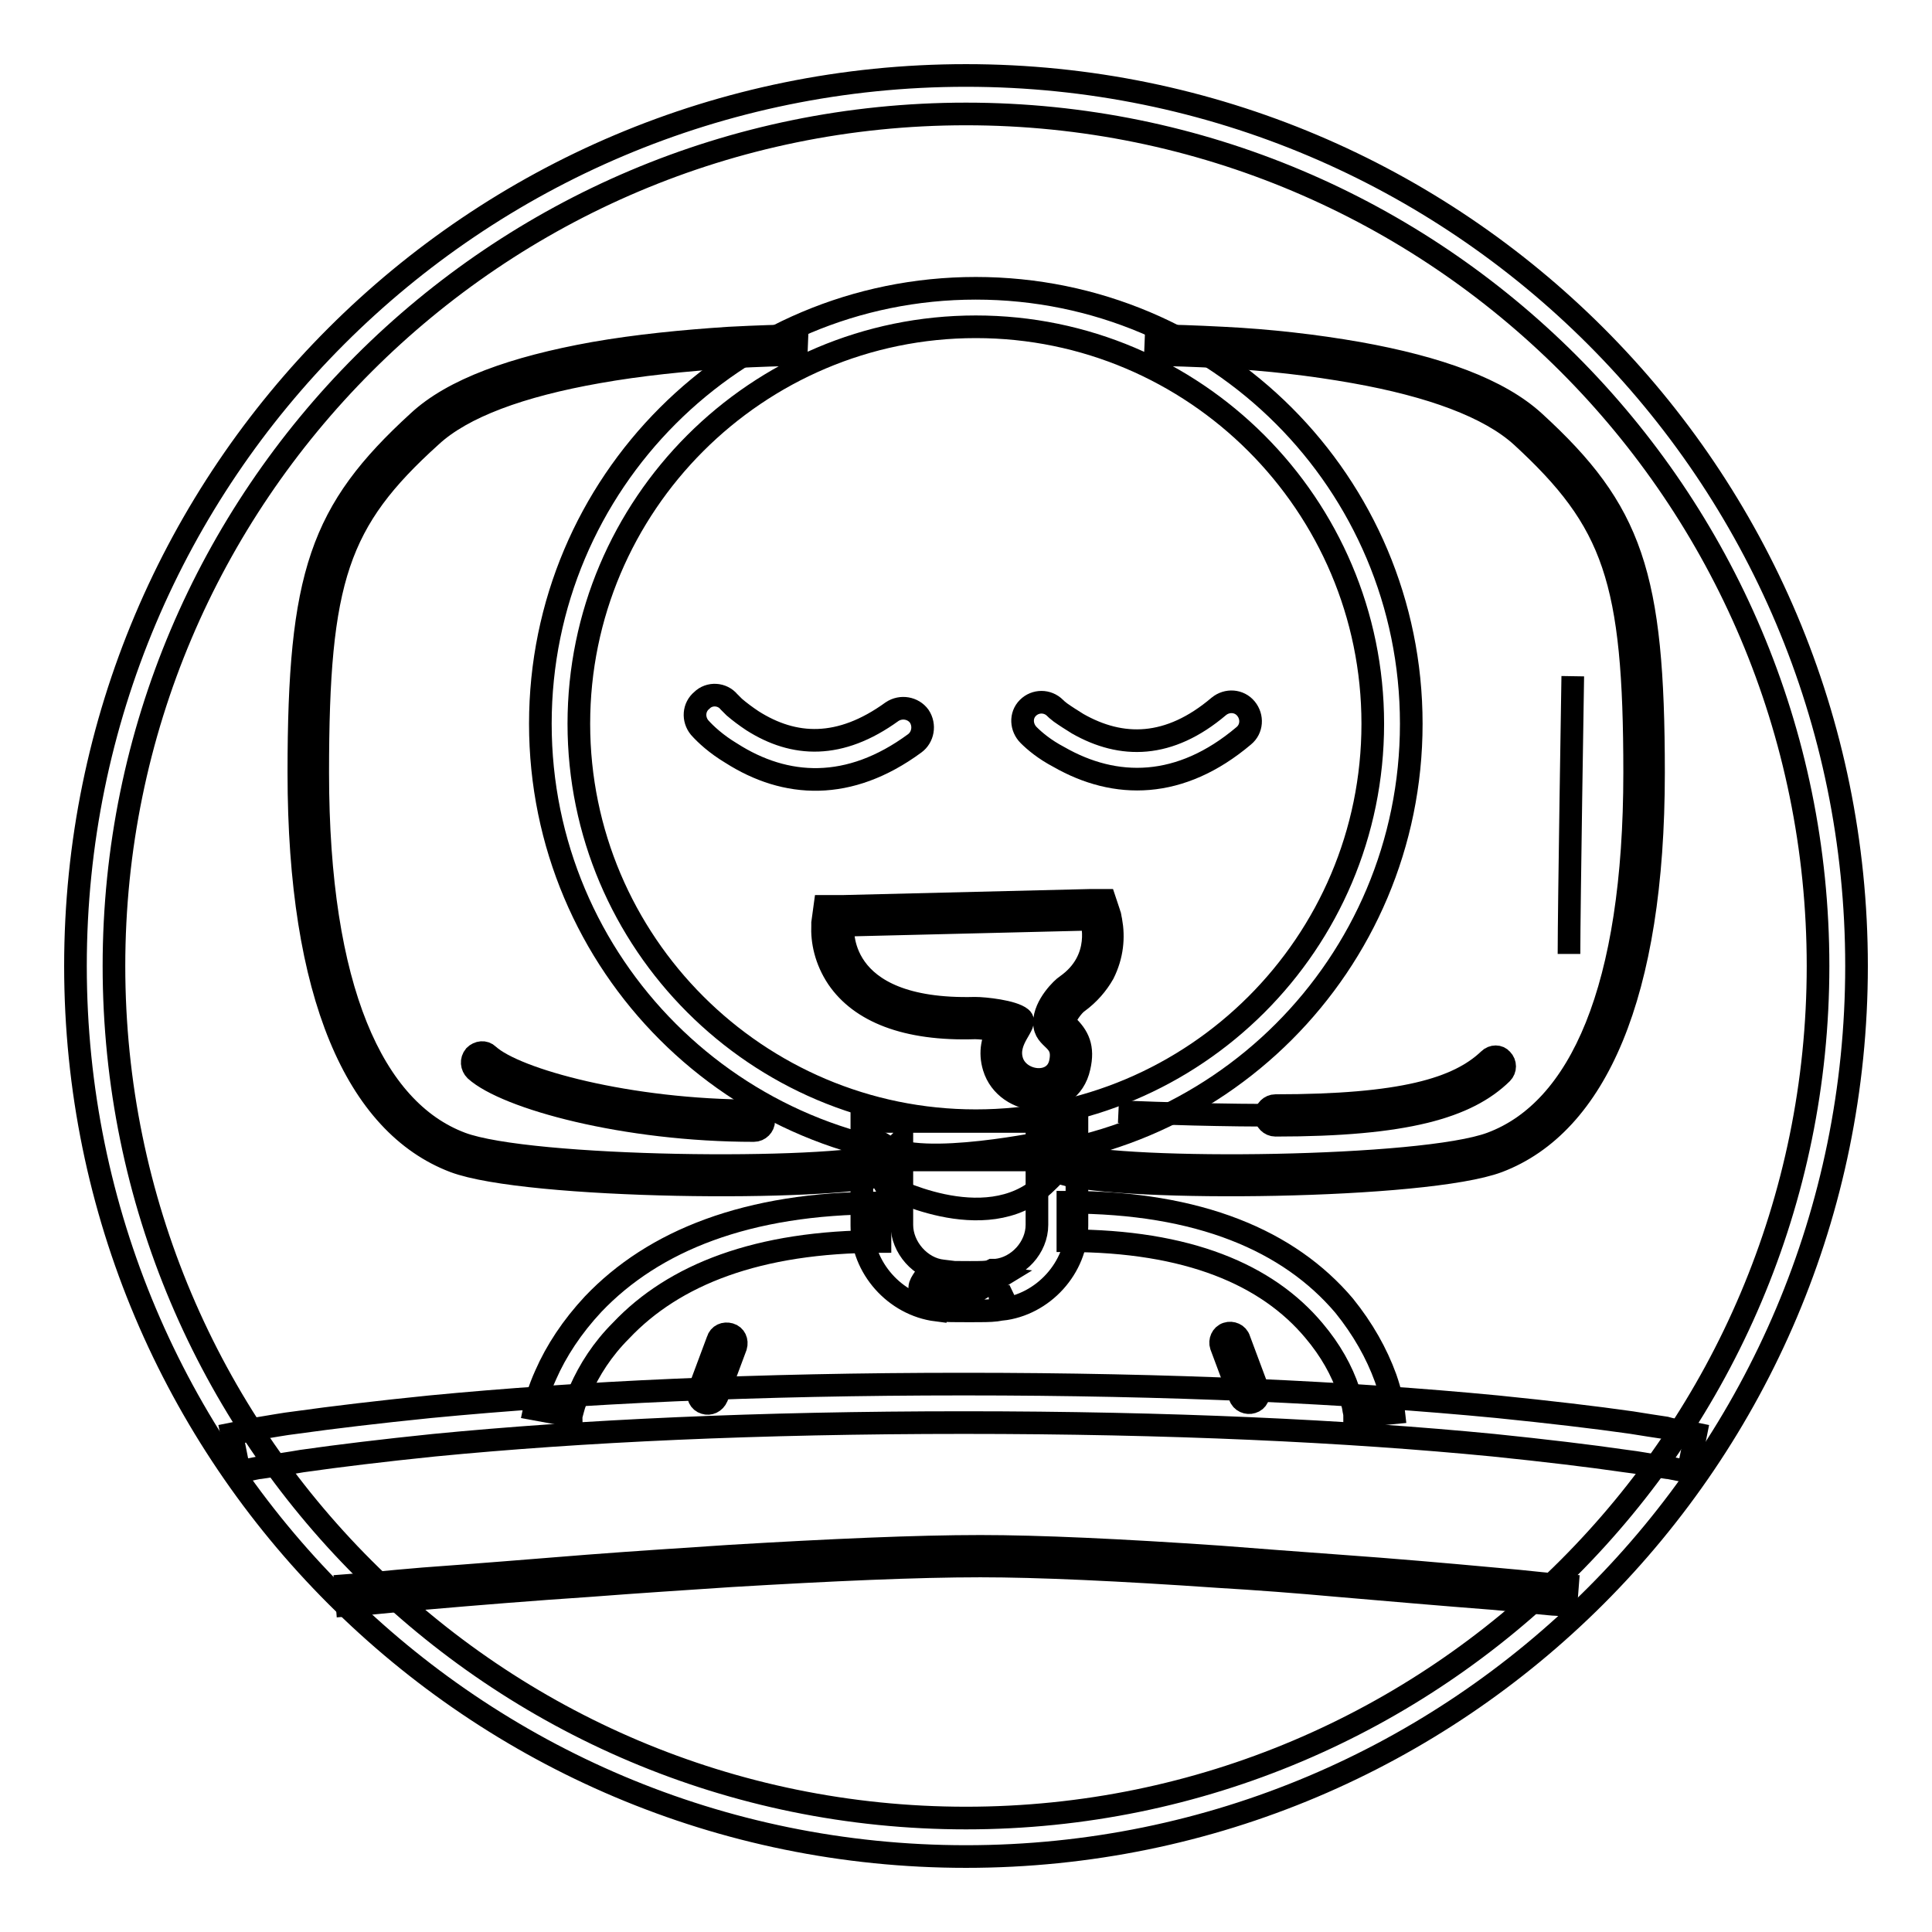
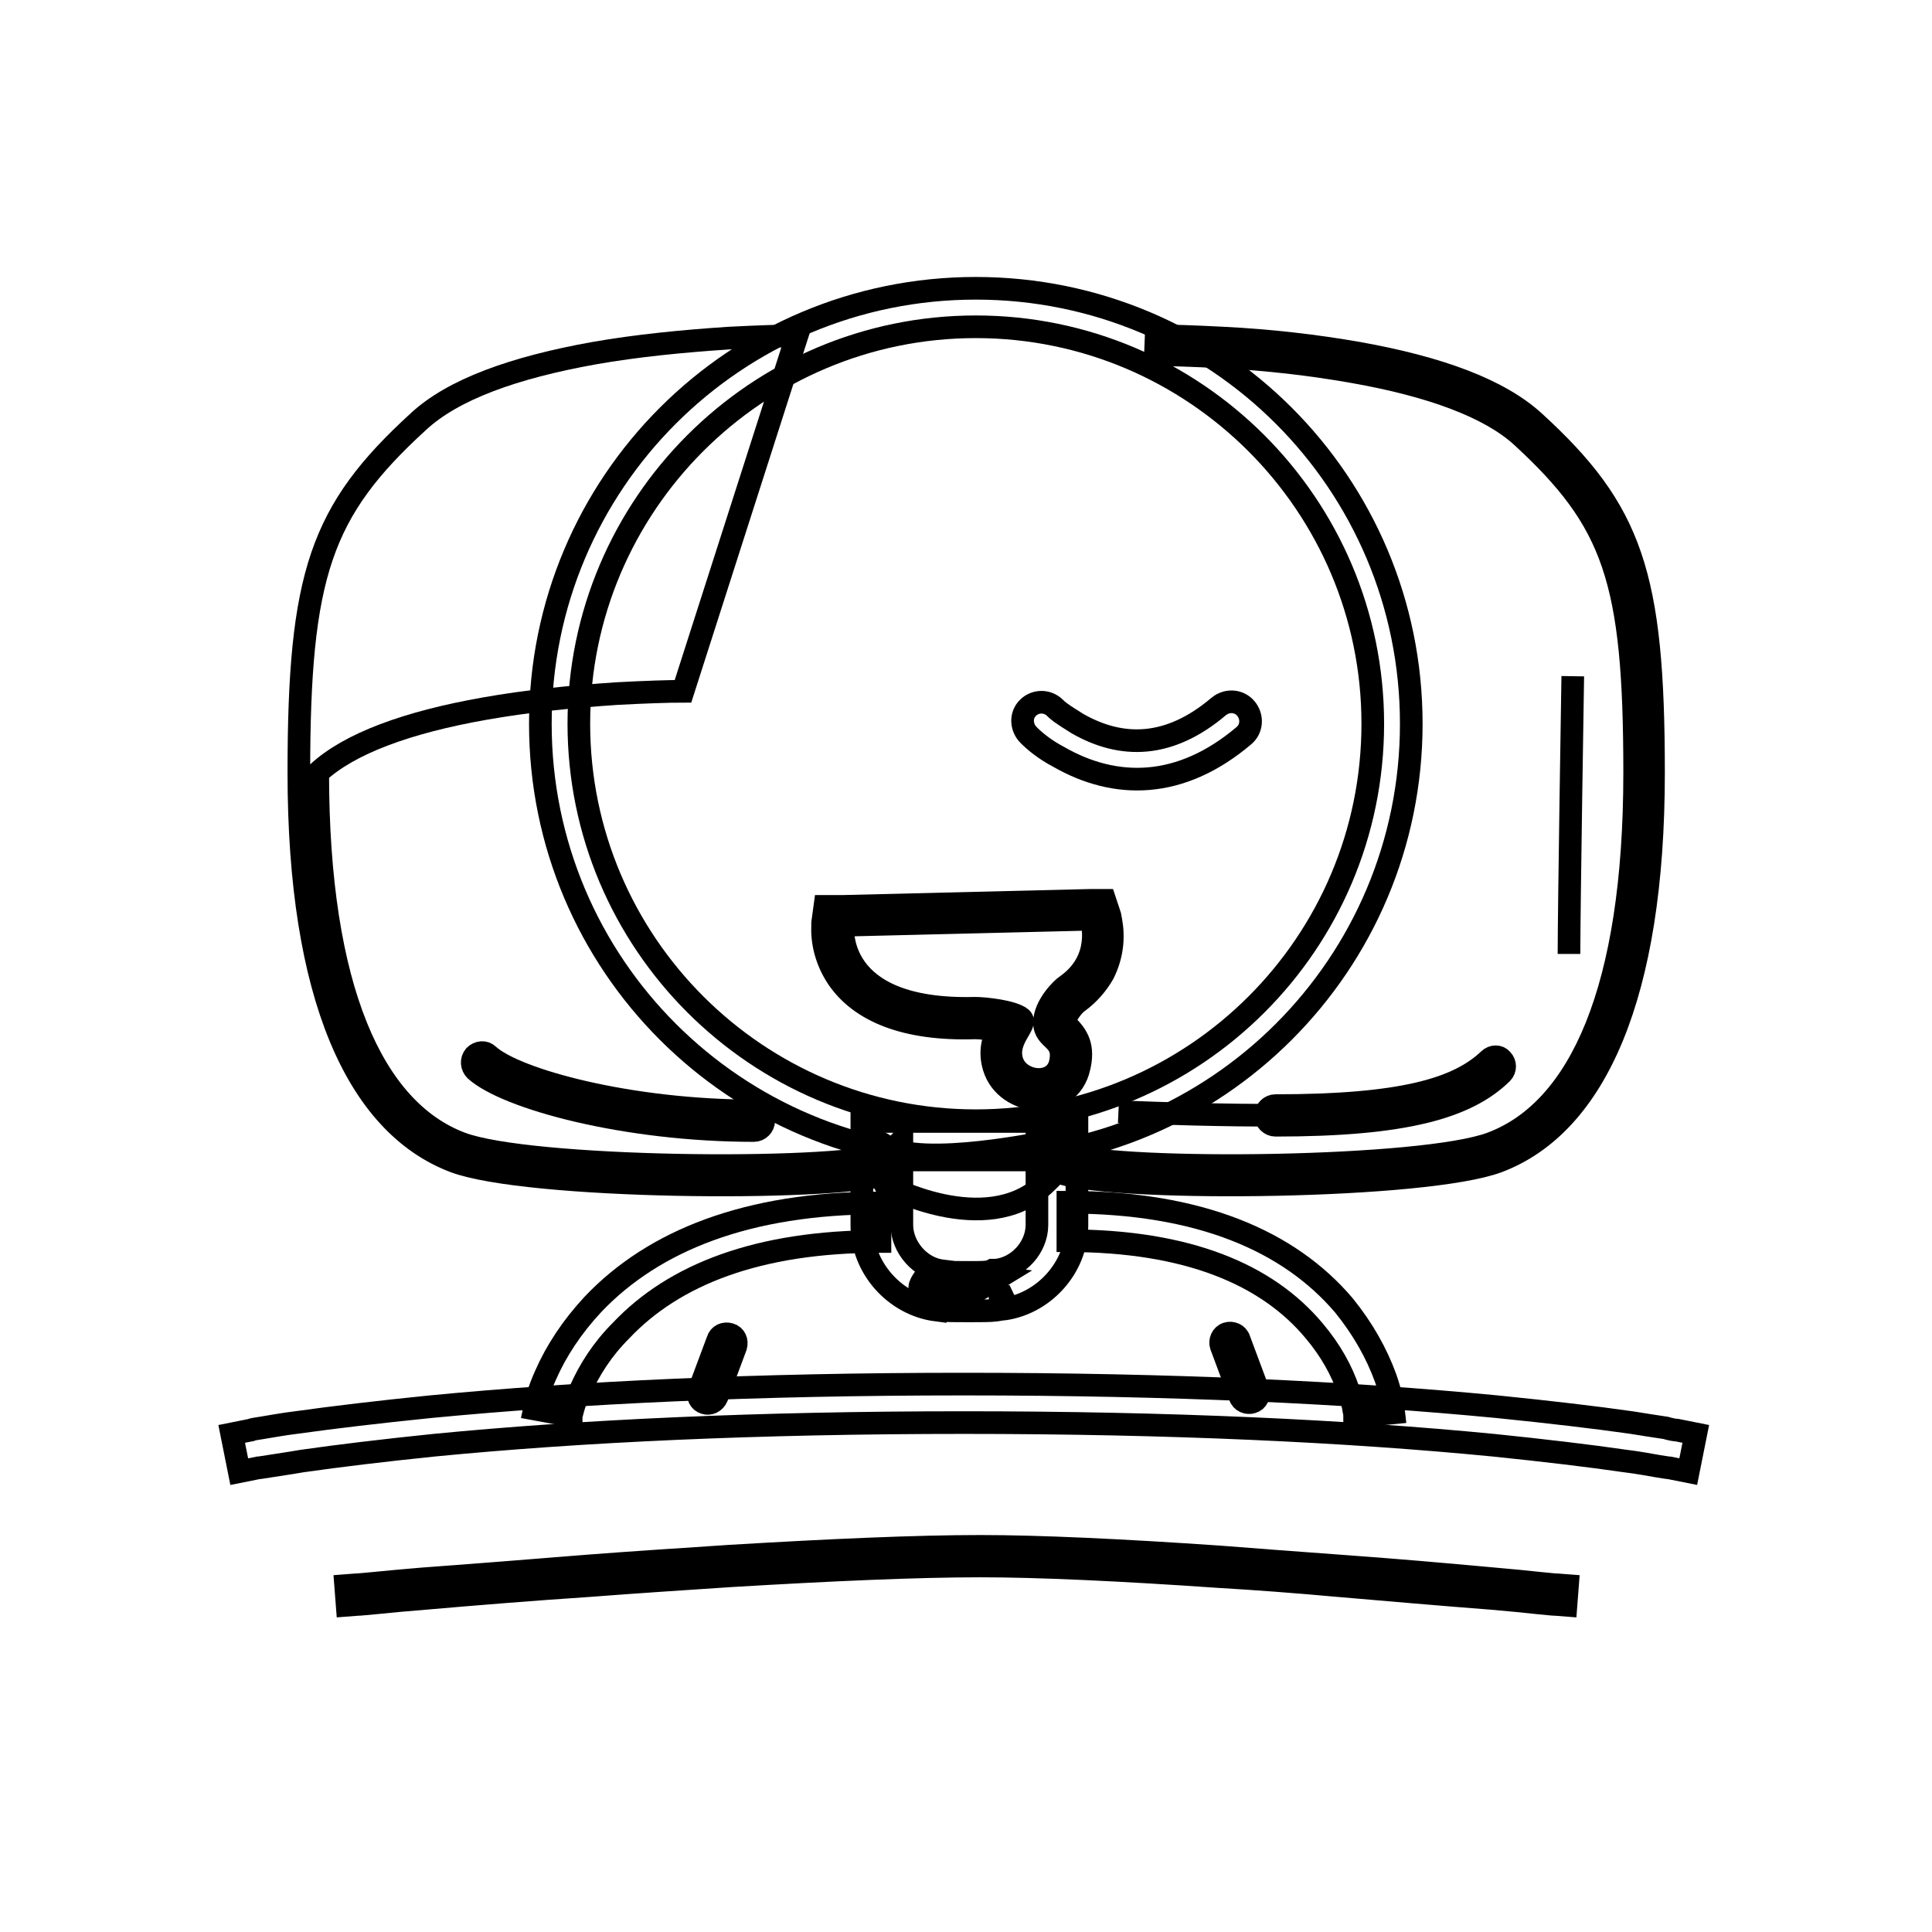
<svg xmlns="http://www.w3.org/2000/svg" version="1.1" x="0px" y="0px" viewBox="0 0 256 256" enable-background="new 0 0 256 256" xml:space="preserve">
  <g>
    <g>
-       <path stroke-width="3" fill-opacity="0" stroke="#000000" d="M128,246c65.2,0,118-52.8,118-118c0-65.2-52.8-118-118-118C62.8,10,10,62.8,10,128C10,193.2,62.8,246,128,246L128,246z M128,240.9c-62.3,0-112.9-50.5-112.9-112.9C15.1,65.7,65.7,15.1,128,15.1c62.3,0,112.9,50.5,112.9,112.9C240.9,190.3,190.3,240.9,128,240.9L128,240.9z" />
      <path stroke-width="3" fill-opacity="0" stroke="#000000" d="M129.3,153.6c31.9,0,57.7-25.8,57.7-57.7s-25.8-57.7-57.7-57.7c-31.9,0-57.7,25.8-57.7,57.7S97.4,153.6,129.3,153.6L129.3,153.6z M129.3,148.5c-29,0-52.6-23.6-52.6-52.6s23.6-52.6,52.6-52.6c29,0,52.6,23.6,52.6,52.6C181.9,125,158.3,148.5,129.3,148.5L129.3,148.5z" />
      <path stroke-width="3" fill-opacity="0" stroke="#000000" d="M111.7,122.6L111.7,122.6c0,0-1.4,11.5,17.5,11c1.3,0,5,0.4,6.1,1.3c1,0.8-2.1,2.8-1.2,5.7s5.7,3.5,6.4,0.2c0.7-3.3-2.1-2.9-2.1-5.3c0-2.3,2.4-4.6,2.9-4.9c5-3.5,3.3-8.8,3.3-8.8L111.7,122.6z M111.7,120.1L111.7,120.1l32.8-0.8l1.9,0l0.6,1.8c0.1,0.2,0.1,0.5,0.2,0.9c0.4,2.2,0.2,4.6-1,7c-0.8,1.4-1.9,2.7-3.4,3.8c-0.6,0.4-1.8,2-1.8,2.8c0,0-0.1-0.1,0.3,0.2c0,0,0,0,0,0c1.6,1.5,2.3,3,1.7,5.6c-1.3,6-9.7,5.3-11.3,0c-0.6-2-0.2-3.7,0.8-5.5c0.1-0.2,0.4-0.7,0.4-0.7c0.1-0.1,0.1-0.2,0.1-0.3c-0.2,0.5-0.1,1.4,0.6,2c-0.3-0.2-3.1-0.7-4.4-0.7c-9.2,0.3-15.2-2.2-18.2-6.6c-1.6-2.4-2.1-4.9-2-7c0-0.2,0-0.2,0-0.3l0.3-2.2H111.7z" />
-       <path stroke-width="3" fill-opacity="0" stroke="#000000" d="M92.7,96.4c0.8,0.9,2.2,2.2,4.2,3.4c7.2,4.6,15.6,5.1,24.3-1.3c1.1-0.8,1.4-2.4,0.6-3.6c-0.8-1.1-2.4-1.4-3.6-0.6c-6.9,5-13,4.7-18.5,1.2c-0.9-0.6-1.7-1.2-2.4-1.8c-0.4-0.4-0.6-0.6-0.7-0.7c-0.9-1.1-2.6-1.2-3.6-0.2C91.9,93.7,91.8,95.3,92.7,96.4L92.7,96.4z" />
      <path stroke-width="3" fill-opacity="0" stroke="#000000" d="M136.3,97.4c0.8,0.8,2.1,1.9,4,2.9c7.5,4.3,16.1,4.3,24.5-2.8c1.1-0.9,1.2-2.5,0.3-3.6c-0.9-1.1-2.5-1.2-3.6-0.3c-6.6,5.6-12.9,5.6-18.7,2.3c-0.8-0.5-1.6-1-2.3-1.5c-0.4-0.3-0.6-0.5-0.7-0.6c-1-1-2.6-1-3.6,0C135.2,94.8,135.3,96.4,136.3,97.4L136.3,97.4z" />
      <path stroke-width="3" fill-opacity="0" stroke="#000000" d="M128.5,168.6c-1.8,0-2.8,0-3.3-0.1c0,0,0.1,0,0.3,0.1c0.4,0.1,0.4,0.1,1.2,1c0.5,1.9,0.5,1.9-0.2,3.1c-0.4,0.3-0.4,0.3-0.6,0.5l6.4-3.9l-7.4-0.9c-2.9-0.3-5.4-3.1-5.4-6.1v-11.2l-2.6,2.6H140l-2.6-2.6v11.2c0,3-2.5,5.7-5.4,6l-0.5,0l-0.4,0.2c0.3-0.1,0.3-0.1,0.2-0.1C130.9,168.6,129.9,168.6,128.5,168.6L128.5,168.6z M128.5,173.7c1.6,0,2.7,0,3.5-0.1c0.7-0.1,1.1-0.2,1.5-0.4l-1.1-2.3l0.3,2.6c5.5-0.6,10-5.5,10-11.1v-11.2v-2.6H140h-23.2h-2.6v2.6v11.2c0,5.6,4.4,10.5,9.9,11.2l0.3-2.6l-1.3-2.2c-0.2,0.1-0.2,0.1-0.6,0.5c-0.8,1.2-0.8,1.2-0.2,3.1c0.8,0.9,0.8,0.9,1.3,1c0.3,0.1,0.6,0.2,1,0.2C125.3,173.7,126.5,173.7,128.5,173.7L128.5,173.7z" />
      <path stroke-width="3" fill-opacity="0" stroke="#000000" d="M117.3,157c0,0,13.2,7.2,21,0c7.8-7.3,0.9-5.8,0.9-5.8s-17.2,3.7-21.9,0.6C112.6,148.7,117.3,157,117.3,157z" />
      <path stroke-width="3" fill-opacity="0" stroke="#000000" d="M34.2,194.5c0.2,0,0.7-0.1,1.4-0.2c1.2-0.2,2.7-0.4,4.4-0.7c4.9-0.7,10.7-1.4,17.5-2.1c19.5-1.9,42.9-3,70.2-3c27.3,0,50.7,1.1,70.2,3c6.8,0.7,12.7,1.4,17.5,2.1c1.7,0.2,3.2,0.5,4.4,0.7c0.7,0.1,1.2,0.2,1.4,0.2l2.5,0.5l1-5l-2.5-0.5c-0.3,0-0.8-0.1-1.5-0.3c-1.3-0.2-2.7-0.4-4.5-0.7c-4.9-0.7-10.9-1.4-17.8-2.1c-19.7-1.9-43.3-3-70.7-3c-27.5,0-51,1.1-70.7,3c-6.9,0.7-12.8,1.4-17.8,2.1c-1.7,0.2-3.2,0.5-4.5,0.7c-0.7,0.1-1.3,0.2-1.5,0.3l-2.5,0.5l1,5L34.2,194.5L34.2,194.5z" />
      <path stroke-width="3" fill-opacity="0" stroke="#000000" d="M47.3,212.6c0.4,0,1.2-0.1,2.4-0.2c1.9-0.2,4.1-0.4,6.6-0.6c6.9-0.6,14.3-1.2,21.8-1.7c6.5-0.5,12.7-0.9,18.7-1.3c13.4-0.8,24.7-1.3,33.1-1.3c7.7,0,18.5,0.5,31.5,1.4c5.1,0.3,10.4,0.7,15.9,1.2c7,0.6,13.9,1.2,20.4,1.7c2.3,0.2,4.4,0.4,6.2,0.6c1.1,0.1,1.9,0.2,2.3,0.2l1.3,0.1l0.2-2.6l-1.3-0.1c-0.4,0-1.2-0.1-2.3-0.2c-1.8-0.2-3.9-0.4-6.2-0.6c-6.5-0.6-13.4-1.2-20.4-1.7c-5.5-0.4-10.8-0.8-15.9-1.2c-13.1-0.9-23.9-1.4-31.7-1.4c-8.5,0-19.8,0.5-33.2,1.3c-6,0.4-12.3,0.8-18.8,1.3c-7.5,0.6-14.9,1.2-21.8,1.7c-2.4,0.2-4.6,0.4-6.6,0.6c-1.2,0.1-2,0.2-2.4,0.2l-1.3,0.1l0.2,2.6L47.3,212.6L47.3,212.6z" />
      <path stroke-width="3" fill-opacity="0" stroke="#000000" d="M75.7,187.6c0-0.1,0.1-0.4,0.2-0.8c0.2-0.8,0.5-1.6,1-2.6c1.2-2.7,2.9-5.4,5.4-7.9c7-7.4,18.1-11.8,34.3-11.8v-5.1c-17.6,0-30,5-38,13.4c-2.8,3-4.9,6.2-6.3,9.4c-0.9,2-1.3,3.5-1.5,4.5L75.7,187.6L75.7,187.6z" />
      <path stroke-width="3" fill-opacity="0" stroke="#000000" d="M184.7,187.2c-0.1-1-0.4-2.6-1.1-4.6c-1.2-3.3-3-6.5-5.5-9.6c-7.3-8.6-19.2-13.7-36.6-13.7v5.1c15.9,0,26.4,4.5,32.6,11.9c2.2,2.6,3.7,5.3,4.6,8c0.3,0.9,0.6,1.8,0.7,2.6c0.1,0.4,0.1,0.7,0.1,0.8L184.7,187.2L184.7,187.2z" />
      <path stroke-width="3" fill-opacity="0" stroke="#000000" d="M153.1,47C153.1,47,153.1,47,153.1,47c2,0,5.1,0.1,8.8,0.3c6,0.3,12,1,17.6,2c10.1,1.8,17.8,4.6,22.1,8.5c12.3,11.3,15,19,15,44.6c0,28.6-7.2,44.7-19,49.1c-9.1,3.4-48.4,3.8-56.2,1.5l-0.7,2.5c8.3,2.4,48.2,2,57.8-1.6c12.9-4.9,20.6-22,20.6-51.5c0-26.3-2.9-34.7-15.8-46.5c-4.7-4.3-12.7-7.2-23.3-9.1c-5.7-1-11.8-1.7-17.9-2c-3.8-0.2-6.9-0.3-8.9-0.3c0,0,0,0,0,0L153.1,47L153.1,47z" />
-       <path stroke-width="3" fill-opacity="0" stroke="#000000" d="M105.6,44.5C105.6,44.5,105.6,44.5,105.6,44.5c-2,0-5.2,0.1-9,0.3c-6.1,0.4-12.2,1-17.9,2c-10.6,1.9-18.7,4.8-23.3,9.1c-12.9,11.8-15.8,20.2-15.8,46.5c0,29.5,7.7,46.6,20.6,51.5c9.6,3.6,49.5,4,57.8,1.6l-0.7-2.5c-7.8,2.3-47.2,1.9-56.2-1.5c-11.7-4.4-19-20.5-19-49.1c0-25.7,2.6-33.4,15-44.6c4.2-3.9,11.9-6.7,22.1-8.5c5.6-1,11.6-1.6,17.6-2c3.8-0.2,6.8-0.3,8.7-0.3c0,0,0,0,0,0L105.6,44.5L105.6,44.5z" />
+       <path stroke-width="3" fill-opacity="0" stroke="#000000" d="M105.6,44.5C105.6,44.5,105.6,44.5,105.6,44.5c-2,0-5.2,0.1-9,0.3c-6.1,0.4-12.2,1-17.9,2c-10.6,1.9-18.7,4.8-23.3,9.1c-12.9,11.8-15.8,20.2-15.8,46.5c0,29.5,7.7,46.6,20.6,51.5c9.6,3.6,49.5,4,57.8,1.6l-0.7-2.5c-7.8,2.3-47.2,1.9-56.2-1.5c-11.7-4.4-19-20.5-19-49.1c4.2-3.9,11.9-6.7,22.1-8.5c5.6-1,11.6-1.6,17.6-2c3.8-0.2,6.8-0.3,8.7-0.3c0,0,0,0,0,0L105.6,44.5L105.6,44.5z" />
      <path stroke-width="3" fill-opacity="0" stroke="#000000" d="M148.2,147.3c0,0,30.5,1.4,36.7-0.6" />
      <path stroke-width="3" fill-opacity="0" stroke="#000000" d="M197.3,140.4c-4.1,3.9-11.5,6.1-28.3,6.1c-0.7,0-1.3,0.6-1.3,1.3c0,0.7,0.6,1.3,1.3,1.3c17.3,0,25.4-2.4,30-6.9c0.5-0.5,0.5-1.3,0-1.8C198.6,139.9,197.8,139.9,197.3,140.4L197.3,140.4z" />
      <path stroke-width="3" fill-opacity="0" stroke="#000000" d="M63,141.8c4.1,3.7,19.8,8,36.9,8c0.7,0,1.3-0.6,1.3-1.3s-0.6-1.3-1.3-1.3c-16.5,0-31.6-4.1-35.2-7.4c-0.5-0.5-1.3-0.4-1.8,0.1C62.4,140.5,62.5,141.3,63,141.8L63,141.8z" />
      <path stroke-width="3" fill-opacity="0" stroke="#000000" d="M166.7,184.2l-2.5-6.7c-0.2-0.7-1-1-1.6-0.8c-0.7,0.2-1,1-0.8,1.6l2.5,6.7c0.2,0.7,1,1,1.6,0.8C166.6,185.6,166.9,184.9,166.7,184.2L166.7,184.2z" />
      <path stroke-width="3" fill-opacity="0" stroke="#000000" d="M95,185.1l2.5-6.7c0.2-0.7-0.1-1.4-0.8-1.6s-1.4,0.1-1.6,0.8l-2.5,6.7c-0.2,0.7,0.1,1.4,0.8,1.6C94,186.1,94.7,185.8,95,185.1L95,185.1z" />
      <path stroke-width="3" fill-opacity="0" stroke="#000000" d="M208.4,89.6c0,0-0.5,30.7-0.5,36.8" />
    </g>
  </g>
</svg>